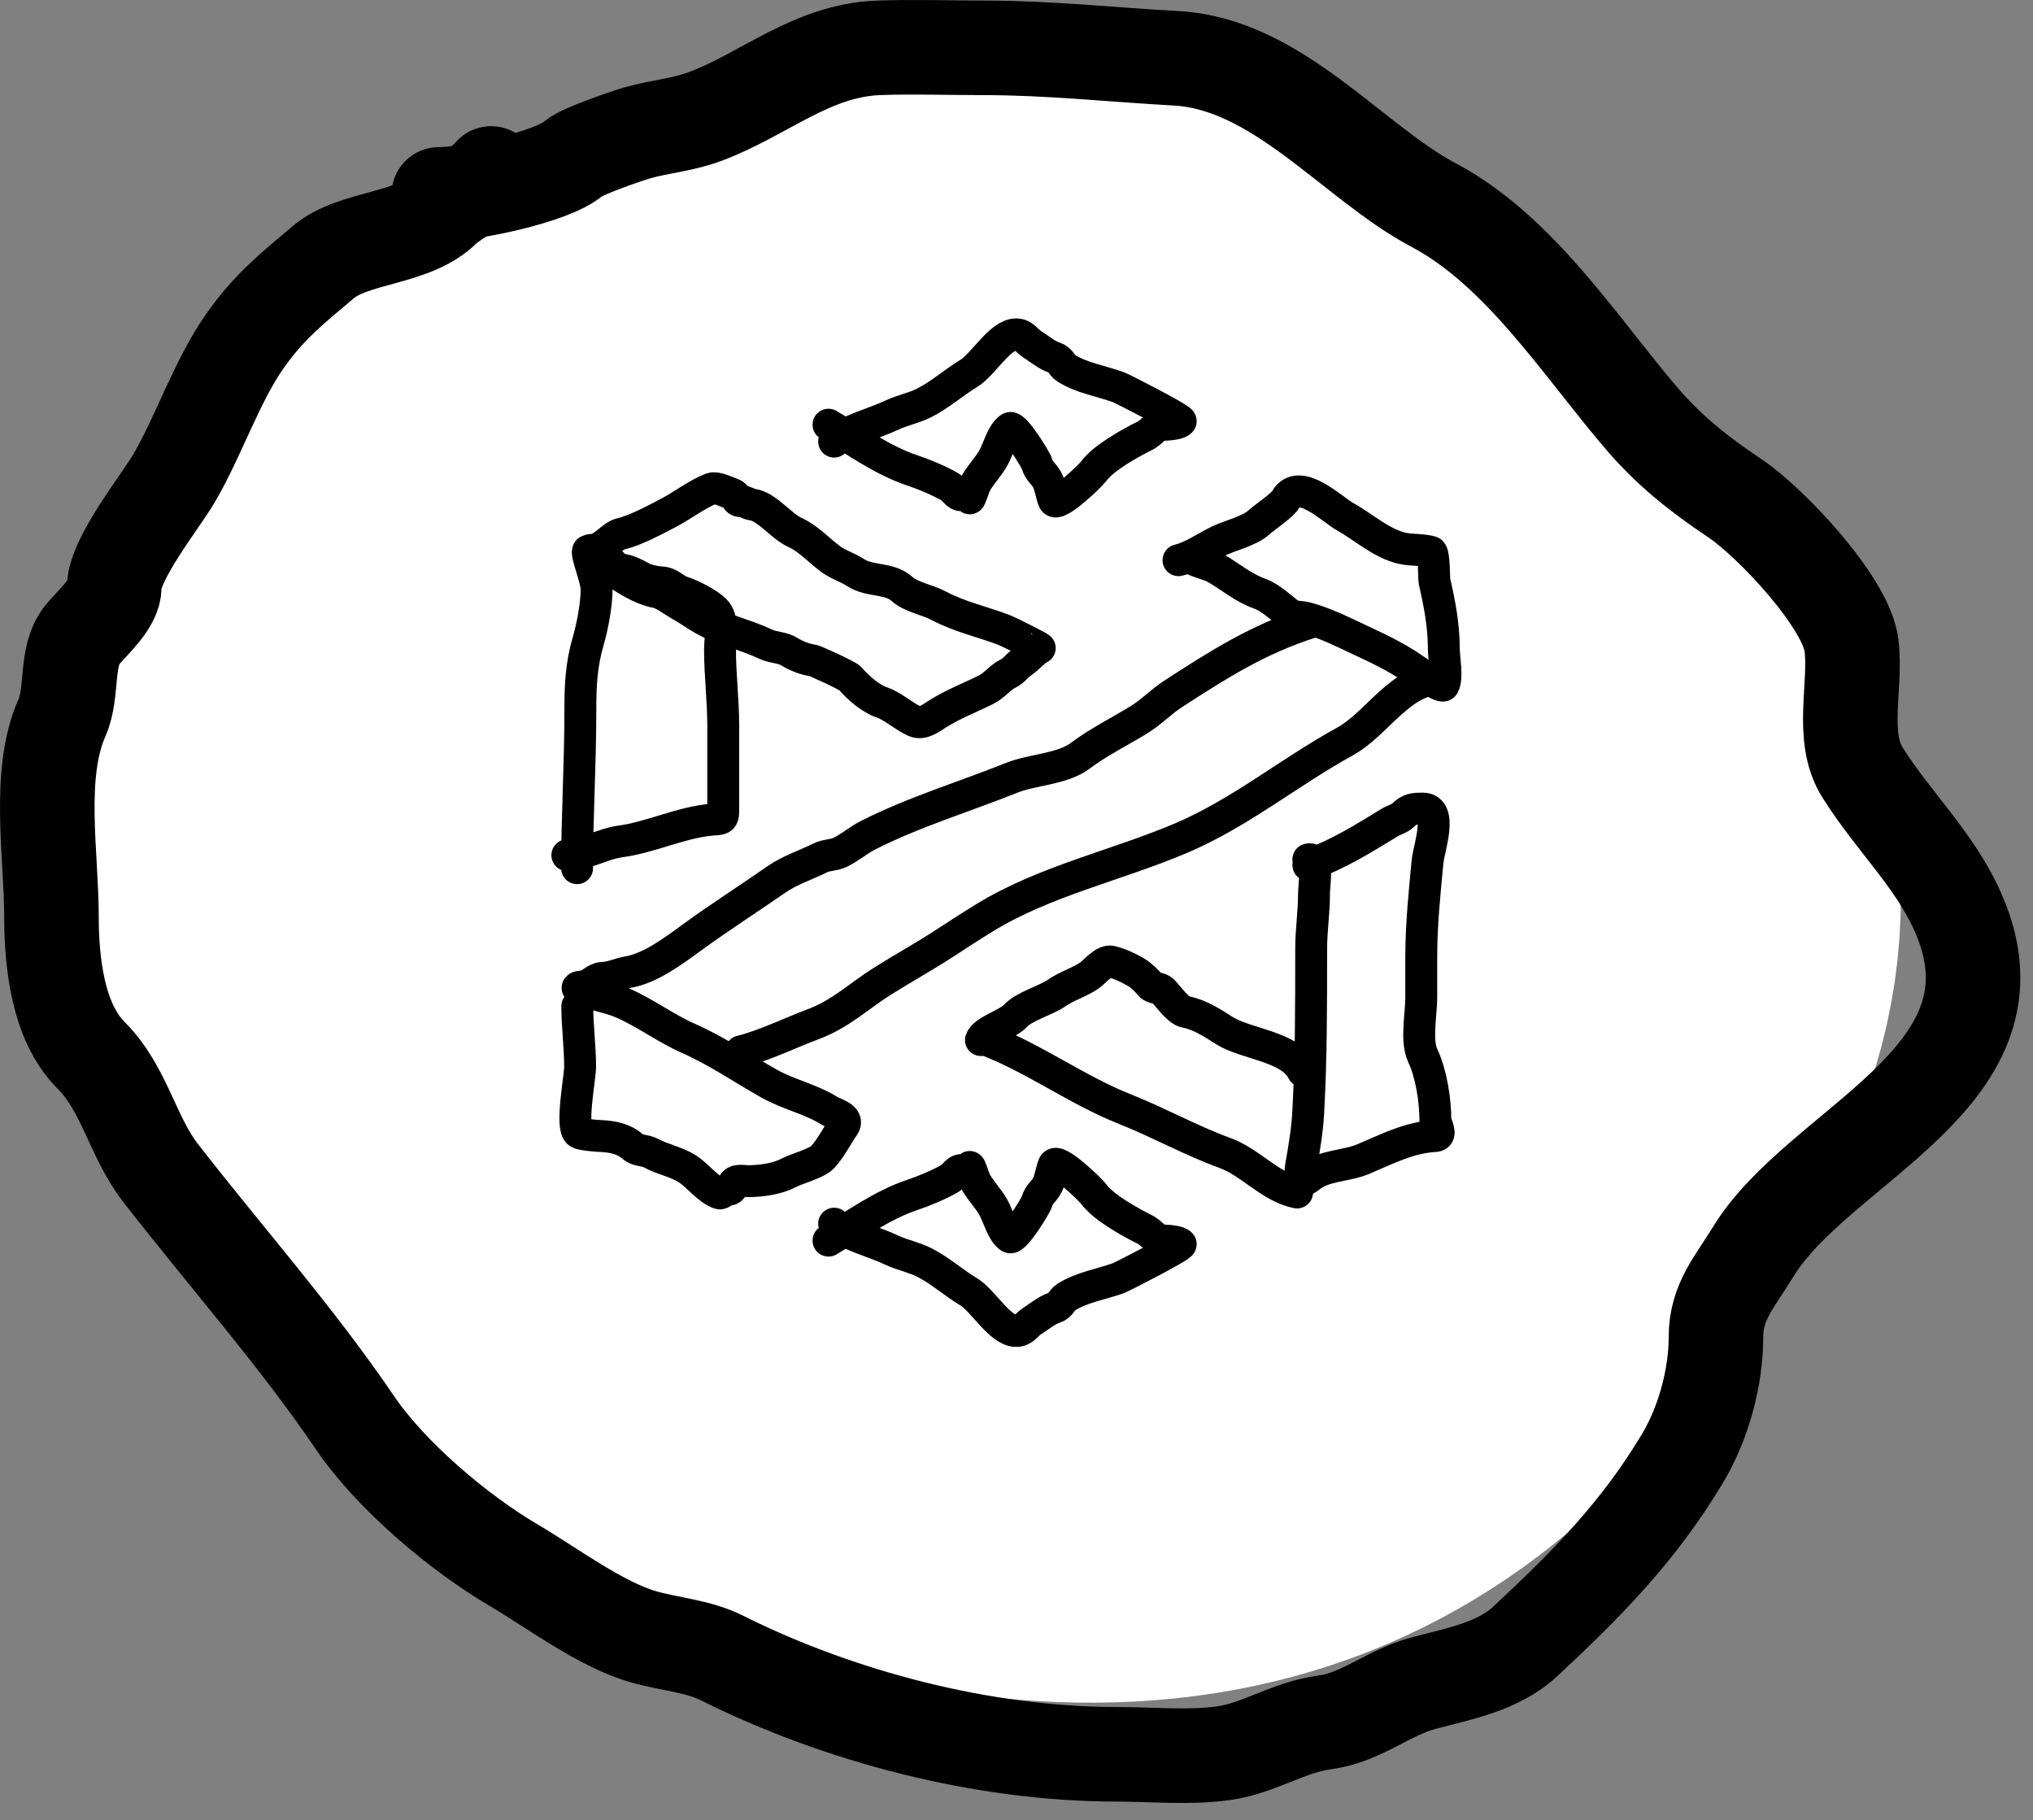
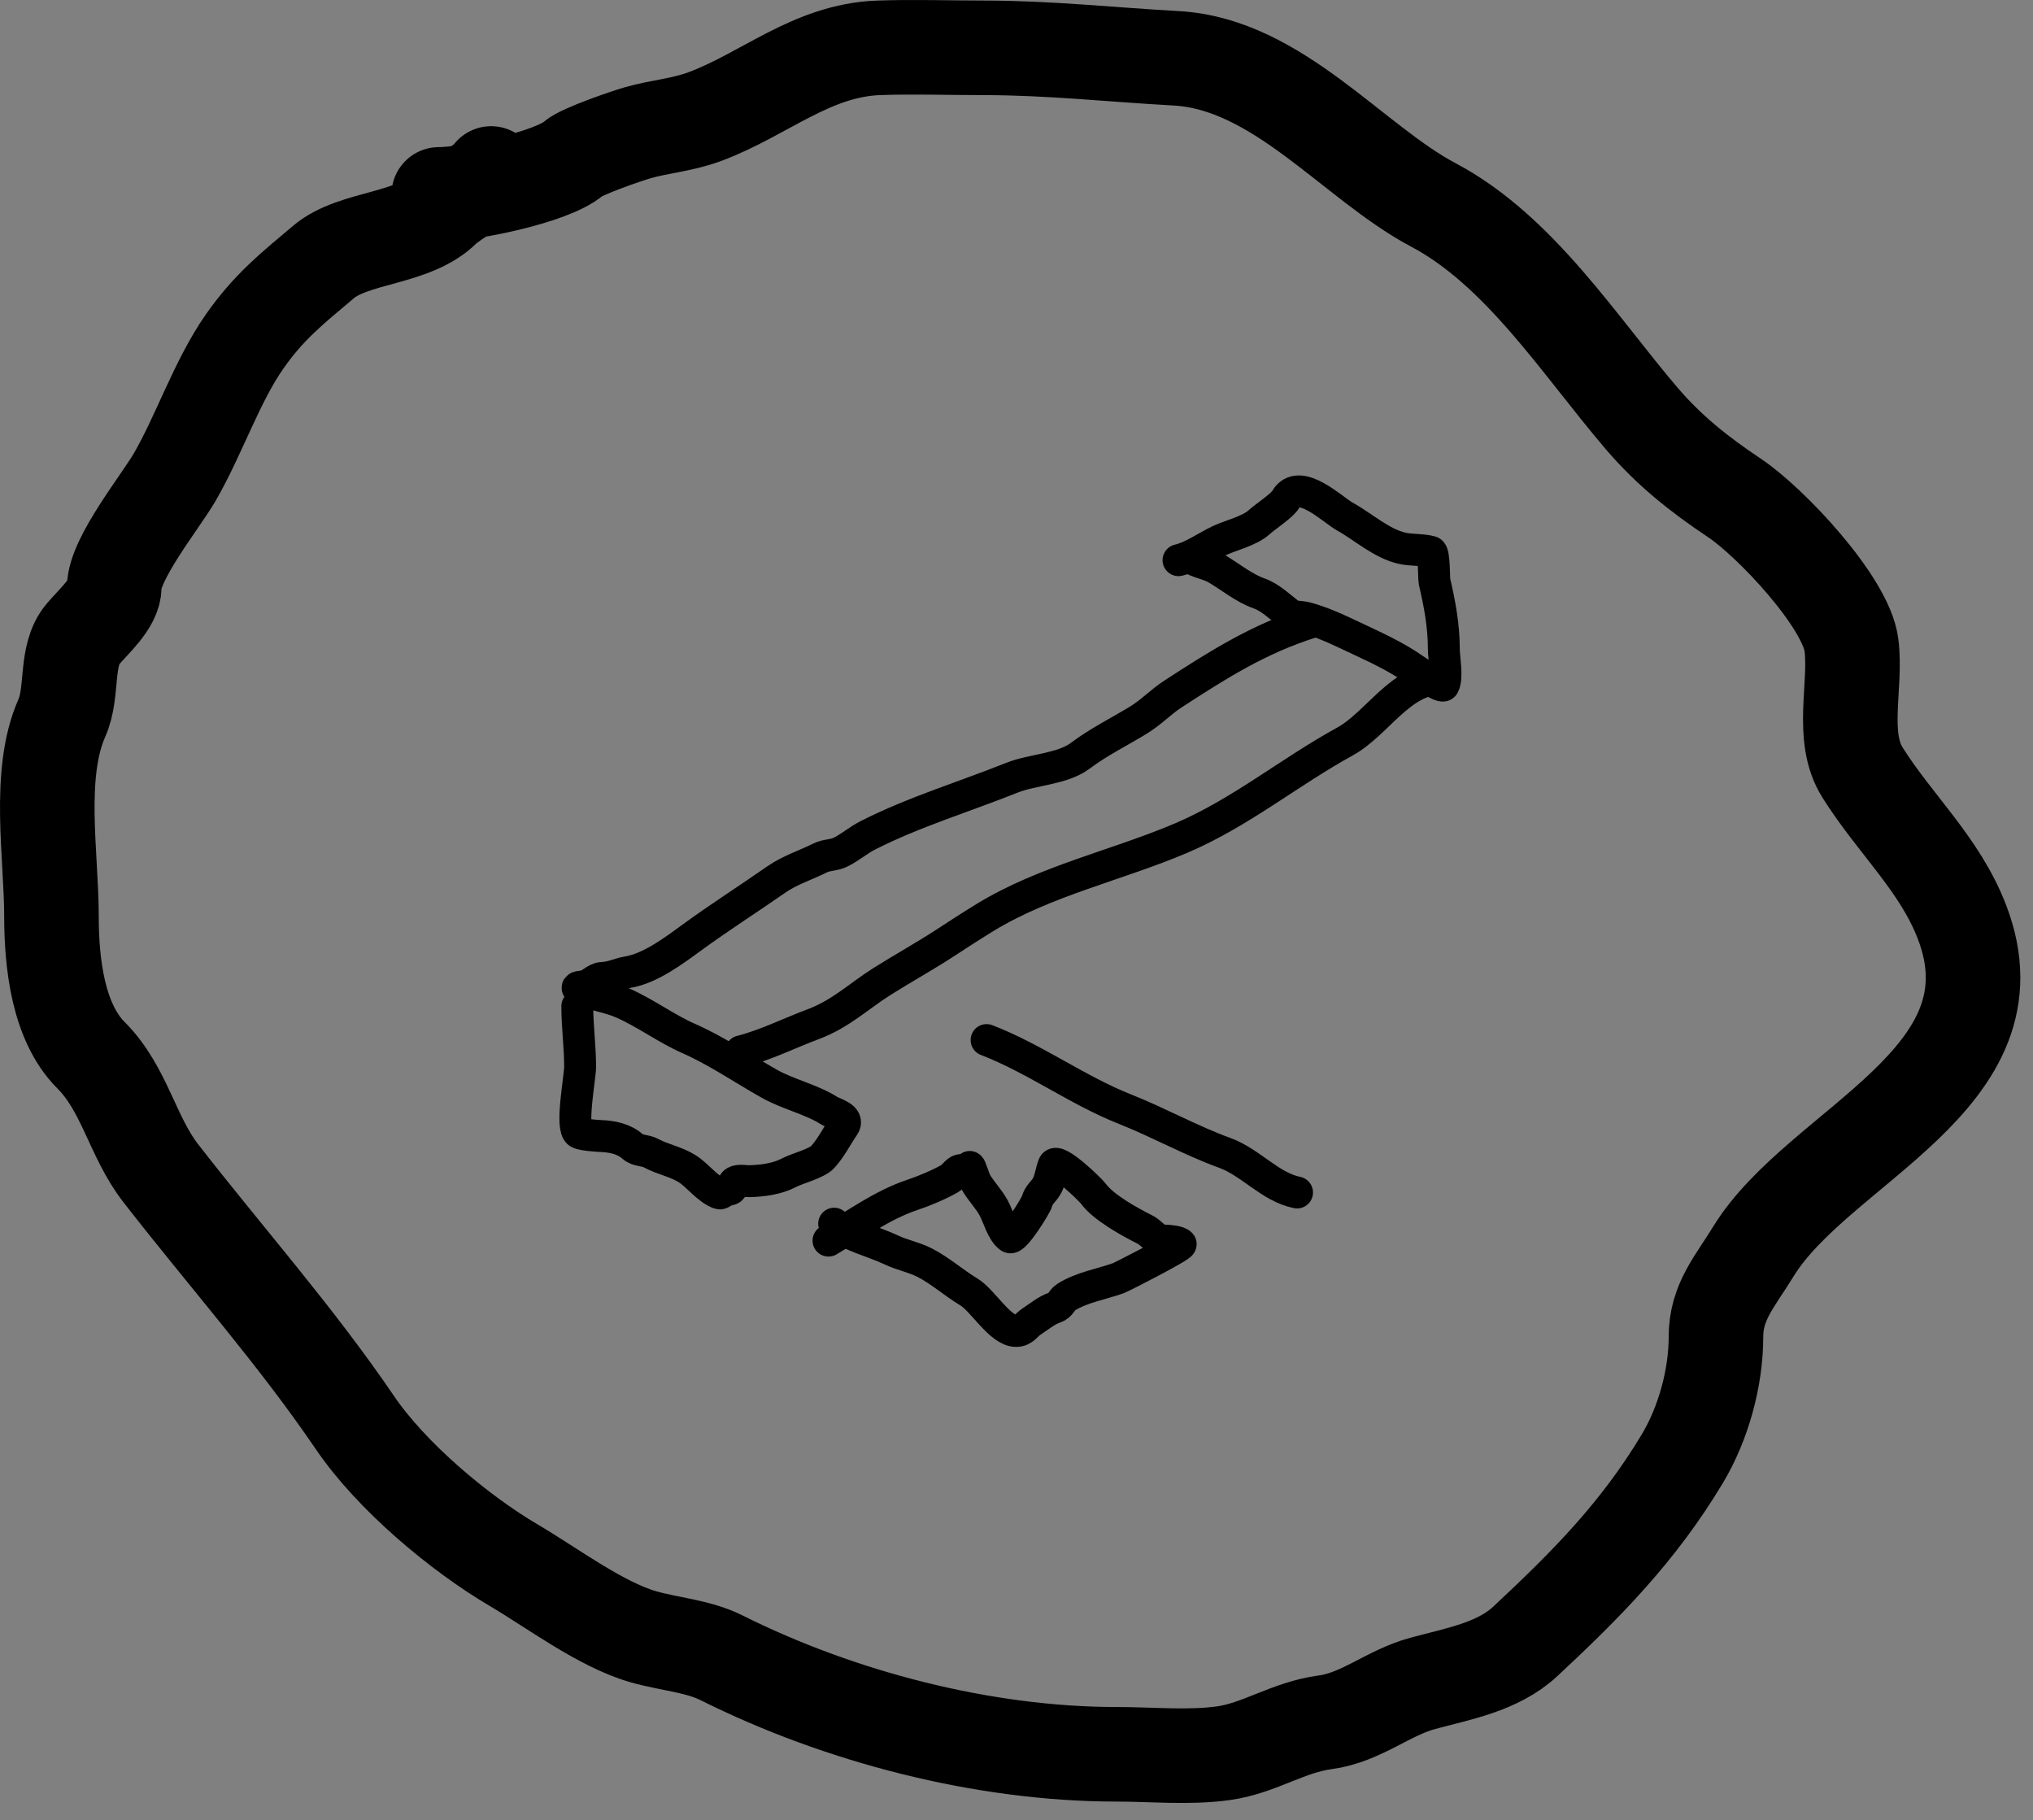
<svg xmlns="http://www.w3.org/2000/svg" width="86" height="77" viewBox="0 0 86 77" fill="none">
  <rect x="0" y="0" width="86" height="77" fill="#808080" stroke="none" />
-   <path d="M46.773 21.602C34.742 13.903 10.196 27.14 19.634 42.585C23.489 48.894 34.461 54.282 41.657 55.591C53.39 57.724 58.555 51.795 63.334 42.238C67.076 34.752 60.314 29.301 54.576 24.81C51.75 22.598 43.882 15.998 39.663 19.045C35.635 21.954 34.107 27.524 33.68 32.18C33.473 34.444 32.607 40.475 34.461 42.498C36.873 45.13 42.359 42.672 45.212 42.672" stroke="white" stroke-width="32" stroke-linecap="round" />
  <path d="M20.776 7.338C20.704 7.627 19.162 8.46 18.783 8.839C17.484 10.139 14.973 9.998 13.691 11.078C12.35 12.207 11.371 12.982 10.345 14.449C9.179 16.114 8.418 18.409 7.392 20.181C6.795 21.212 4.834 23.636 4.834 24.831C4.834 25.529 3.952 26.293 3.505 26.824C2.737 27.735 3.108 29.267 2.619 30.366C1.565 32.74 2.177 36.193 2.177 38.756C2.177 40.716 2.447 43.233 3.849 44.636C5.275 46.061 5.597 48.081 6.802 49.63C9.556 53.172 12.511 56.496 15.019 60.185C16.554 62.442 19.417 64.848 21.735 66.212C23.351 67.162 25.415 68.722 27.222 69.238C28.308 69.549 29.525 69.627 30.519 70.124C35.498 72.614 41.583 74.208 47.248 74.208C48.727 74.208 50.311 74.368 51.775 74.159C53.287 73.943 54.483 73.065 56.056 72.855C57.585 72.651 58.715 71.605 60.189 71.207C61.683 70.803 63.359 70.515 64.519 69.435C67.144 66.991 69.32 64.78 71.162 61.71C72.061 60.212 72.589 58.276 72.589 56.544C72.589 55.065 73.401 54.2 74.163 52.952C76.922 48.437 85.554 45.654 82.996 39.002C82.055 36.555 80.179 34.888 78.789 32.679C77.834 31.162 78.537 29.016 78.321 27.291C78.094 25.471 74.892 22.077 73.376 21.067C71.855 20.052 70.603 19.049 69.464 17.721C66.837 14.655 64.299 10.608 60.632 8.667C57.236 6.869 54.047 2.705 49.758 2.467C47.014 2.315 44.389 2.024 41.614 2.024C40.133 2.024 38.641 1.97 37.161 2.024C34.332 2.129 32.334 3.994 29.83 4.927C28.849 5.293 27.932 5.343 26.976 5.616C26.488 5.756 24.606 6.405 24.27 6.699C23.354 7.5 19.813 8.224 18.562 8.224" stroke="black" stroke-width="4" stroke-linecap="round" />
-   <path d="M24.412 36.725C24.412 34.507 24.55 32.297 24.55 30.077C24.55 29.001 24.585 28.137 24.885 27.108C25.064 26.494 25.237 25.579 25.237 24.94C25.237 24.405 24.596 22.992 24.992 23.352C25.689 23.985 26.829 24.881 27.786 25.055C28.07 25.106 28.511 25.449 28.778 25.597C29.203 25.831 29.615 26.155 30.053 26.352C30.816 26.695 31.628 26.891 32.381 27.245C32.736 27.412 33.086 27.369 33.419 27.581C33.667 27.739 34.077 27.899 34.366 27.932C34.475 27.945 35.862 28.58 35.961 28.696C36.299 29.09 36.822 29.552 37.32 29.718C37.755 29.864 38.238 30.306 38.701 30.512C39.036 30.661 39.409 30.355 39.671 30.192C40.337 29.775 41.026 29.518 41.724 29.169C42.054 29.004 42.313 28.66 42.609 28.512C42.935 28.35 42.93 28.224 43.243 28.009C43.494 27.836 43.72 27.554 43.983 27.413C44.007 27.401 42.728 26.745 42.457 26.642C41.48 26.274 40.616 26.104 39.686 25.612C39.219 25.365 38.543 25.262 38.152 24.91C37.614 24.425 36.8 24.617 36.198 24.223C35.858 24.001 35.463 23.891 35.129 23.642C34.636 23.276 34.194 22.776 33.625 22.52C33.047 22.26 32.446 21.433 31.831 21.345C31.642 21.318 31.53 21.2 31.351 21.2C31.08 21.2 31.209 20.975 30.977 20.895C30.783 20.828 30.309 20.592 30.106 20.666C29.525 20.877 28.859 21.39 28.29 21.688C27.745 21.974 26.85 22.452 26.267 22.581C25.877 22.668 25.516 23.261 25.03 23.261C24.678 23.261 25.492 23.647 25.649 23.673C25.888 23.713 25.965 24.042 26.214 24.078C26.672 24.143 26.853 24.283 27.221 24.467C27.382 24.547 27.774 24.628 27.954 24.635C28.378 24.651 28.499 24.93 28.878 25.047C29.26 25.165 29.979 25.546 30.244 25.81C30.637 26.203 30.458 26.96 30.458 27.474C30.458 28.564 30.595 29.632 30.595 30.711C30.595 31.912 30.595 33.113 30.595 34.313C30.595 34.69 30.475 34.641 30.114 34.672C28.802 34.786 27.541 35.418 26.229 35.596C25.496 35.695 24.691 36.176 24 36.176" stroke="black" stroke-width="1.349" stroke-linecap="round" />
-   <path d="M35.047 17.965C36.213 18.656 37.321 19.474 38.603 19.902C39.105 20.069 39.73 20.334 40.182 20.592C40.317 20.669 40.464 20.902 40.606 20.943C40.739 20.981 41.004 20.866 41.018 21.069C41.025 21.174 41.215 20.55 41.283 20.432C41.507 20.044 41.827 19.732 42.039 19.338C42.235 18.974 42.393 18.337 42.716 18.111C42.914 17.971 43.83 19.468 43.87 19.63C43.943 19.922 44.152 20.028 44.295 20.293C44.434 20.553 44.463 20.886 44.573 21.162C44.707 21.495 46.122 20.129 46.258 19.942C46.671 19.374 47.772 18.763 48.414 18.442C48.788 18.255 48.829 17.965 49.31 17.965C49.428 17.965 49.863 17.926 49.946 17.819C50.01 17.737 47.464 16.431 47.3 16.373C46.581 16.118 45.755 15.987 45.104 15.577C44.881 15.437 44.895 15.221 44.6 15.126C44.281 15.022 43.932 14.733 43.645 14.548C43.396 14.389 43.311 14.144 42.981 14.144C42.307 14.144 41.575 15.437 40.991 15.789C40.346 16.178 39.775 16.696 39.107 17.036C38.657 17.265 38.168 17.351 37.727 17.56C36.938 17.934 35.943 18.156 35.286 18.681" stroke="black" stroke-width="1.349" stroke-linecap="round" />
  <path d="M35.047 52.479C36.213 51.788 37.321 50.969 38.603 50.542C39.105 50.374 39.73 50.11 40.182 49.852C40.317 49.774 40.464 49.541 40.606 49.5C40.739 49.462 41.004 49.577 41.018 49.374C41.025 49.269 41.215 49.894 41.283 50.011C41.507 50.399 41.827 50.711 42.039 51.105C42.235 51.469 42.393 52.107 42.716 52.333C42.914 52.472 43.83 50.975 43.87 50.814C43.943 50.522 44.152 50.416 44.295 50.15C44.434 49.891 44.463 49.558 44.573 49.281C44.707 48.948 46.122 50.314 46.258 50.502C46.671 51.069 47.772 51.68 48.414 52.001C48.788 52.188 48.829 52.479 49.31 52.479C49.428 52.479 49.863 52.517 49.946 52.625C50.01 52.706 47.464 54.012 47.3 54.071C46.581 54.326 45.755 54.457 45.104 54.867C44.881 55.007 44.895 55.222 44.6 55.318C44.281 55.421 43.932 55.71 43.645 55.895C43.396 56.054 43.311 56.3 42.981 56.3C42.307 56.3 41.575 55.006 40.991 54.654C40.346 54.266 39.775 53.748 39.107 53.407C38.657 53.178 38.168 53.092 37.727 52.883C36.938 52.509 35.943 52.288 35.286 51.762" stroke="black" stroke-width="1.349" stroke-linecap="round" />
  <path d="M49.853 23.696C50.439 23.561 51.037 23.127 51.572 22.873C52.05 22.646 52.857 22.464 53.263 22.091C53.531 21.845 54.235 21.396 54.391 21.122C54.947 20.148 56.386 21.574 56.892 21.852C57.666 22.278 58.431 22.991 59.313 23.192C59.704 23.281 60.161 23.238 60.533 23.344C60.675 23.385 60.66 24.5 60.679 24.585C60.904 25.547 61.077 26.471 61.077 27.464C61.077 27.812 61.243 28.676 61.064 28.989C60.982 29.133 59.668 28.205 59.525 28.114C58.68 27.576 57.744 27.179 56.839 26.747C56.332 26.506 55.797 26.284 55.253 26.137C54.997 26.068 54.73 26.122 54.51 25.951C54.13 25.655 53.722 25.264 53.263 25.102C52.618 24.875 52.05 24.398 51.465 24.054C51.11 23.845 50.666 23.799 50.331 23.577" stroke="black" stroke-width="1.349" stroke-linecap="round" />
  <path d="M55.465 26.323C53.255 27.02 51.529 28.115 49.621 29.355C49.106 29.689 48.694 30.134 48.155 30.462C47.313 30.975 46.474 31.385 45.688 31.975C44.938 32.537 43.672 32.552 42.809 32.897C40.784 33.707 38.678 34.338 36.719 35.331C36.305 35.541 35.943 35.863 35.525 36.061C35.264 36.185 34.964 36.156 34.689 36.293C34.084 36.596 33.412 36.806 32.852 37.195C31.648 38.033 30.433 38.806 29.25 39.67C28.499 40.218 27.506 40.965 26.563 41.122C26.172 41.188 25.897 41.351 25.469 41.368C25.177 41.38 24.96 41.709 24.659 41.726C24.639 41.727 24.32 41.75 24.474 41.819C25.059 42.083 25.758 42.166 26.364 42.436C27.324 42.863 28.186 43.513 29.13 43.928C30.324 44.453 31.423 45.213 32.547 45.845C33.343 46.293 34.306 46.496 35.074 46.98C35.278 47.108 35.95 47.262 35.691 47.636C35.383 48.081 35.175 48.525 34.809 48.937C34.559 49.218 33.723 49.423 33.376 49.607C32.879 49.869 32.263 49.949 31.704 49.965C31.538 49.969 31.259 49.907 31.107 49.991C30.938 50.086 31.044 50.323 30.809 50.323C30.677 50.323 30.511 50.511 30.431 50.482C29.93 50.304 29.517 49.717 29.064 49.434C28.584 49.135 28.029 49.045 27.538 48.778C27.298 48.646 26.976 48.69 26.769 48.505C26.398 48.174 25.909 48.073 25.402 48.054C25.245 48.049 24.626 48.001 24.487 47.922C24.125 47.715 24.54 45.568 24.54 45.136C24.54 44.264 24.421 43.43 24.421 42.562" stroke="black" stroke-width="1.349" stroke-linecap="round" />
  <path d="M31.346 44.472C32.36 44.219 33.414 43.692 34.397 43.325C35.569 42.888 36.31 42.148 37.316 41.514C38.201 40.956 39.11 40.456 39.989 39.882C40.545 39.52 41.091 39.163 41.674 38.807C44.221 37.254 47.234 36.612 49.966 35.451C52.458 34.392 54.533 32.663 56.898 31.364C58.255 30.62 59.251 28.711 60.958 28.711" stroke="black" stroke-width="1.349" stroke-linecap="round" />
-   <path d="M55.346 36.592C56.61 36.141 57.658 35.484 58.795 34.788C58.953 34.691 59.209 34.626 59.339 34.496C59.612 34.223 59.799 34.204 60.182 34.204C61.059 34.204 60.44 35.888 60.388 36.446C60.257 37.818 60.122 39.126 60.122 40.506C60.122 41.072 60.122 41.638 60.122 42.204C60.122 42.908 59.887 44.013 60.188 44.658C60.55 45.432 60.719 46.546 60.719 47.398C60.719 47.521 61.033 48.039 60.719 48.054C59.607 48.11 58.669 48.612 57.654 49.036C56.93 49.339 56.014 49.283 55.399 49.786C54.919 50.179 54.992 49.591 55.054 49.235C55.177 48.531 55.3 47.801 55.339 47.086C55.468 44.771 55.465 42.455 55.465 40.134C55.465 39.358 55.585 38.595 55.585 37.812C55.585 37.417 55.793 36.241 55.346 36.353" stroke="black" stroke-width="1.349" stroke-linecap="round" />
-   <path d="M55.107 45.308C54.575 44.244 52.708 44.184 51.764 43.577C51.301 43.279 50.736 42.912 50.159 42.807C49.826 42.747 49.438 42.16 49.19 41.912C49.052 41.773 48.783 41.821 48.659 41.666C48.518 41.49 48.258 41.241 48.062 41.129C47.703 40.924 47.426 40.789 47.014 40.678C46.713 40.597 46.297 41.117 46.086 41.262C45.655 41.557 45.13 41.706 44.719 41.992C44.237 42.327 43.324 42.566 42.955 42.973C42.633 43.328 41.627 43.599 41.495 43.995" stroke="black" stroke-width="1.349" stroke-linecap="round" />
  <path d="M41.734 43.995C43.778 44.783 45.561 46.115 47.592 46.92C49.034 47.492 50.369 48.244 51.817 48.771C52.907 49.167 53.73 50.215 54.868 50.443" stroke="black" stroke-width="1.349" stroke-linecap="round" />
</svg>